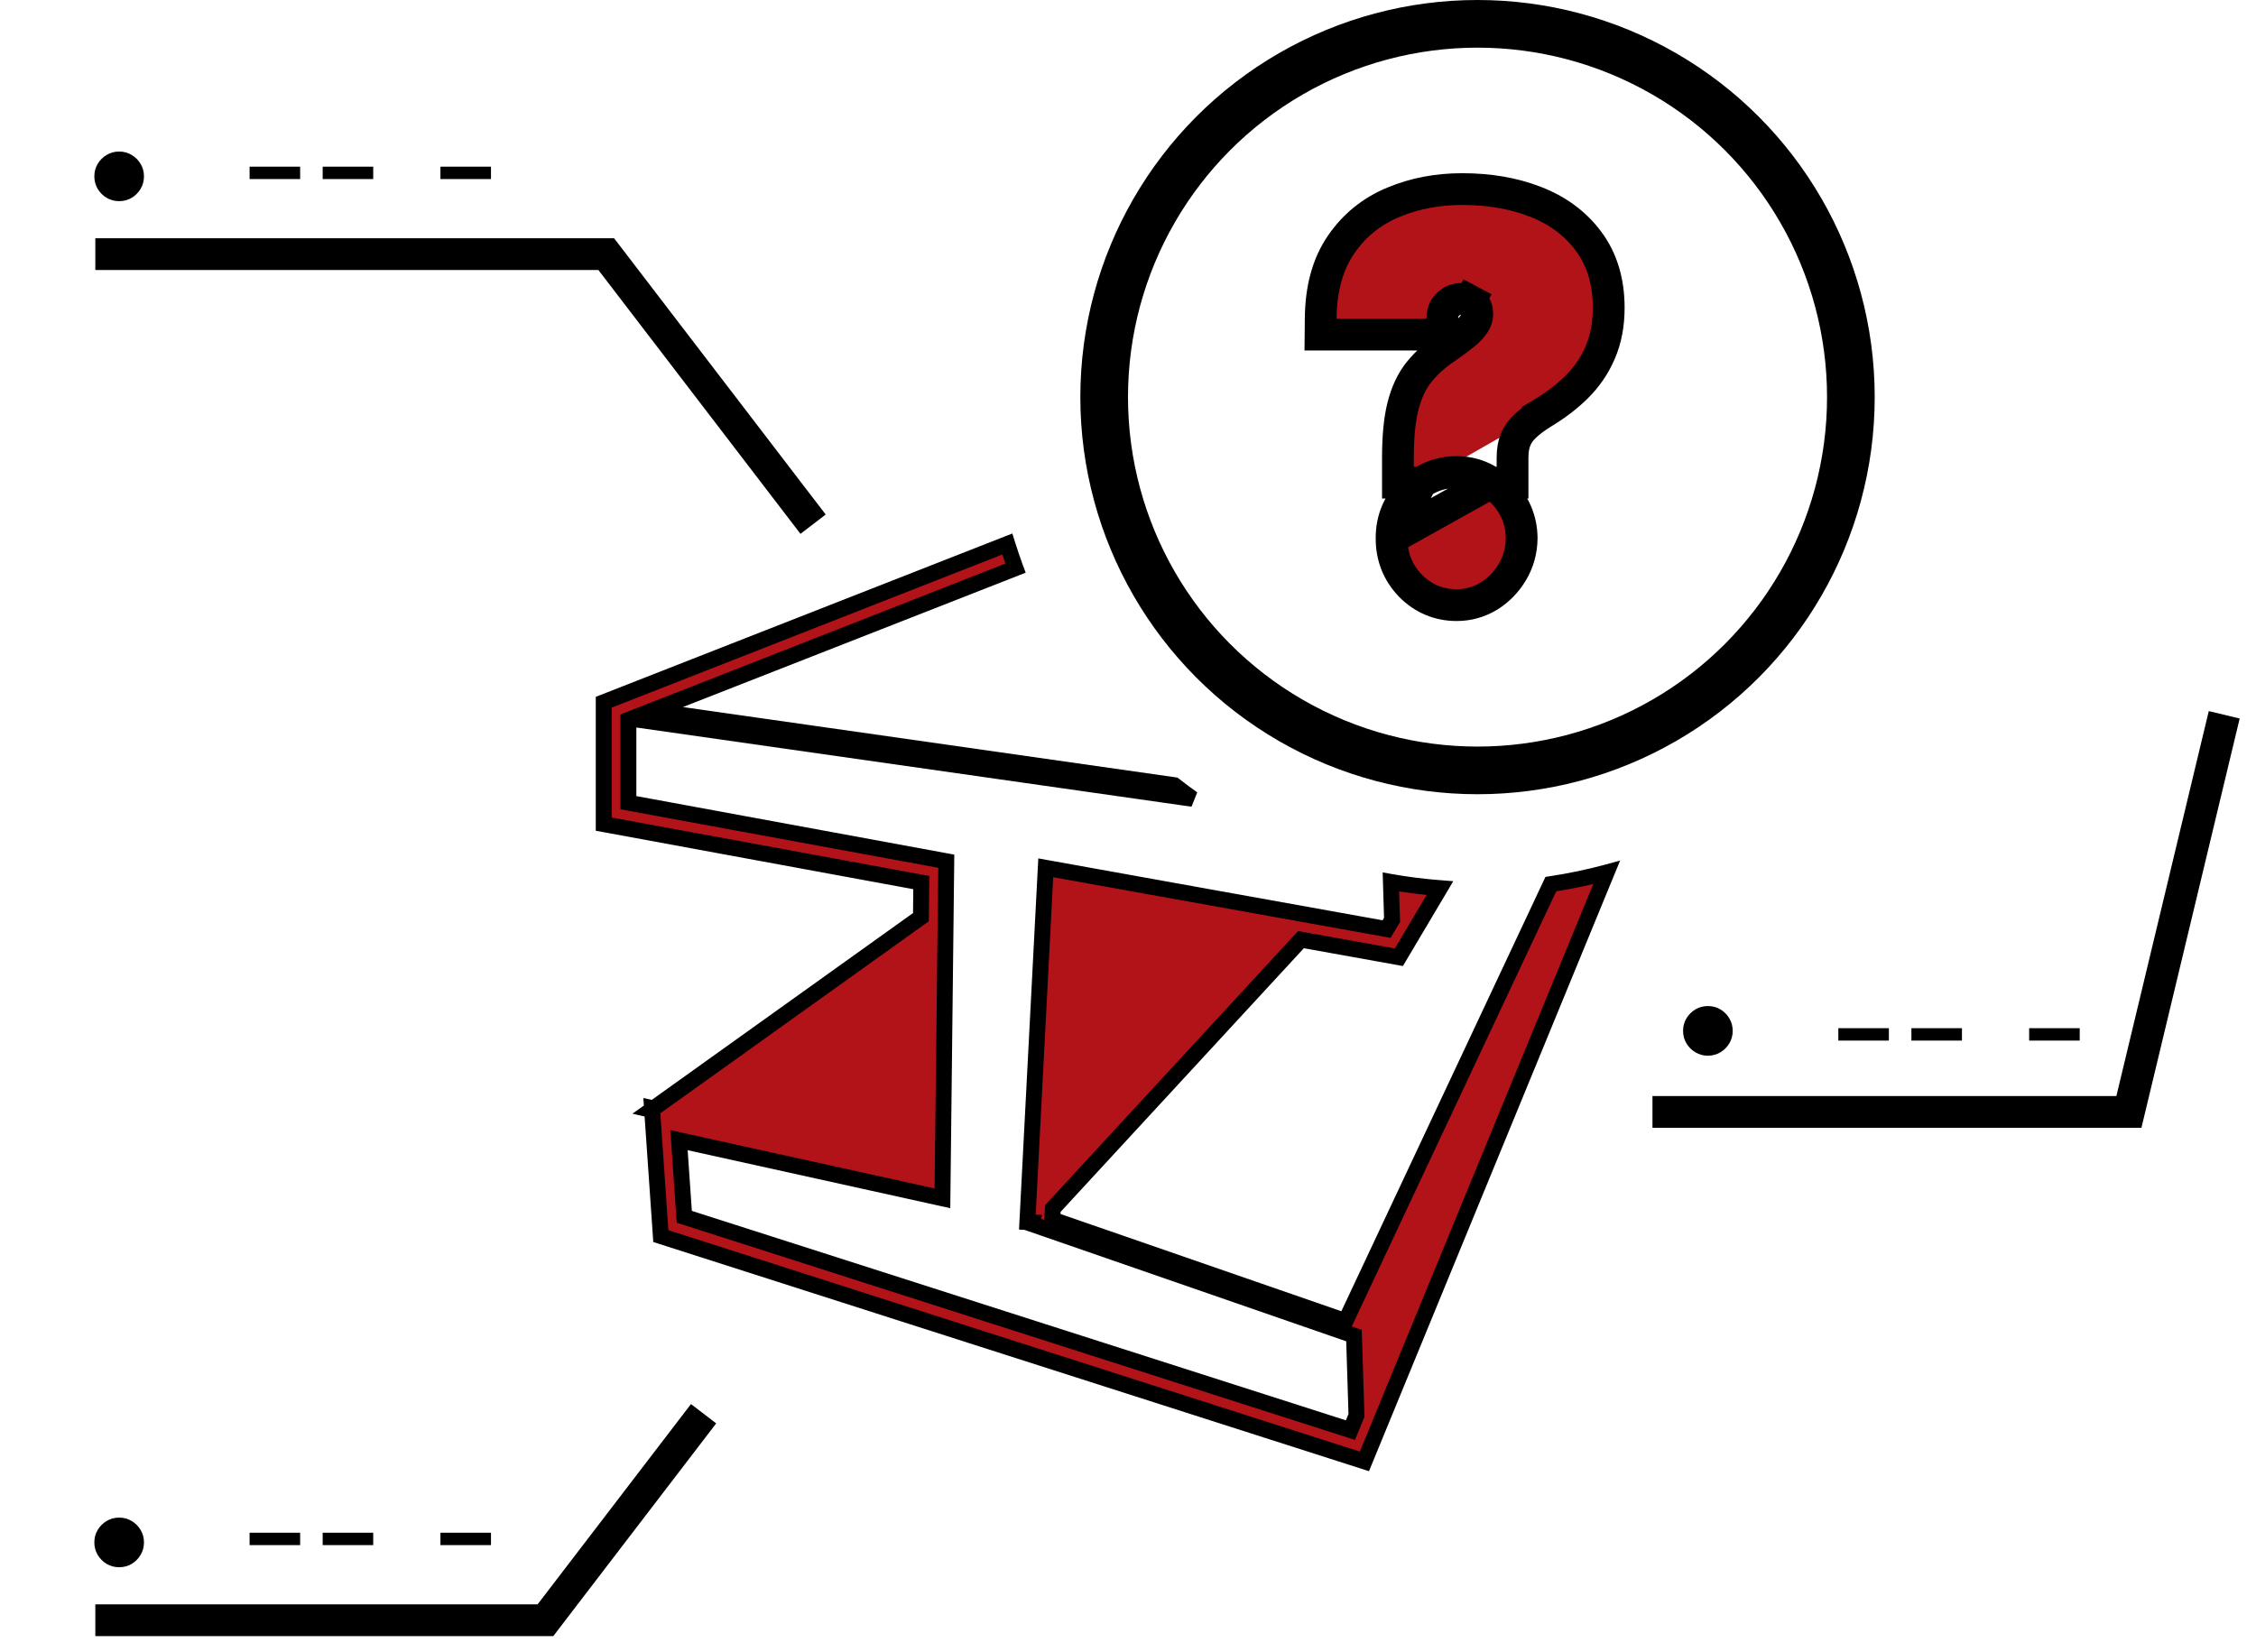
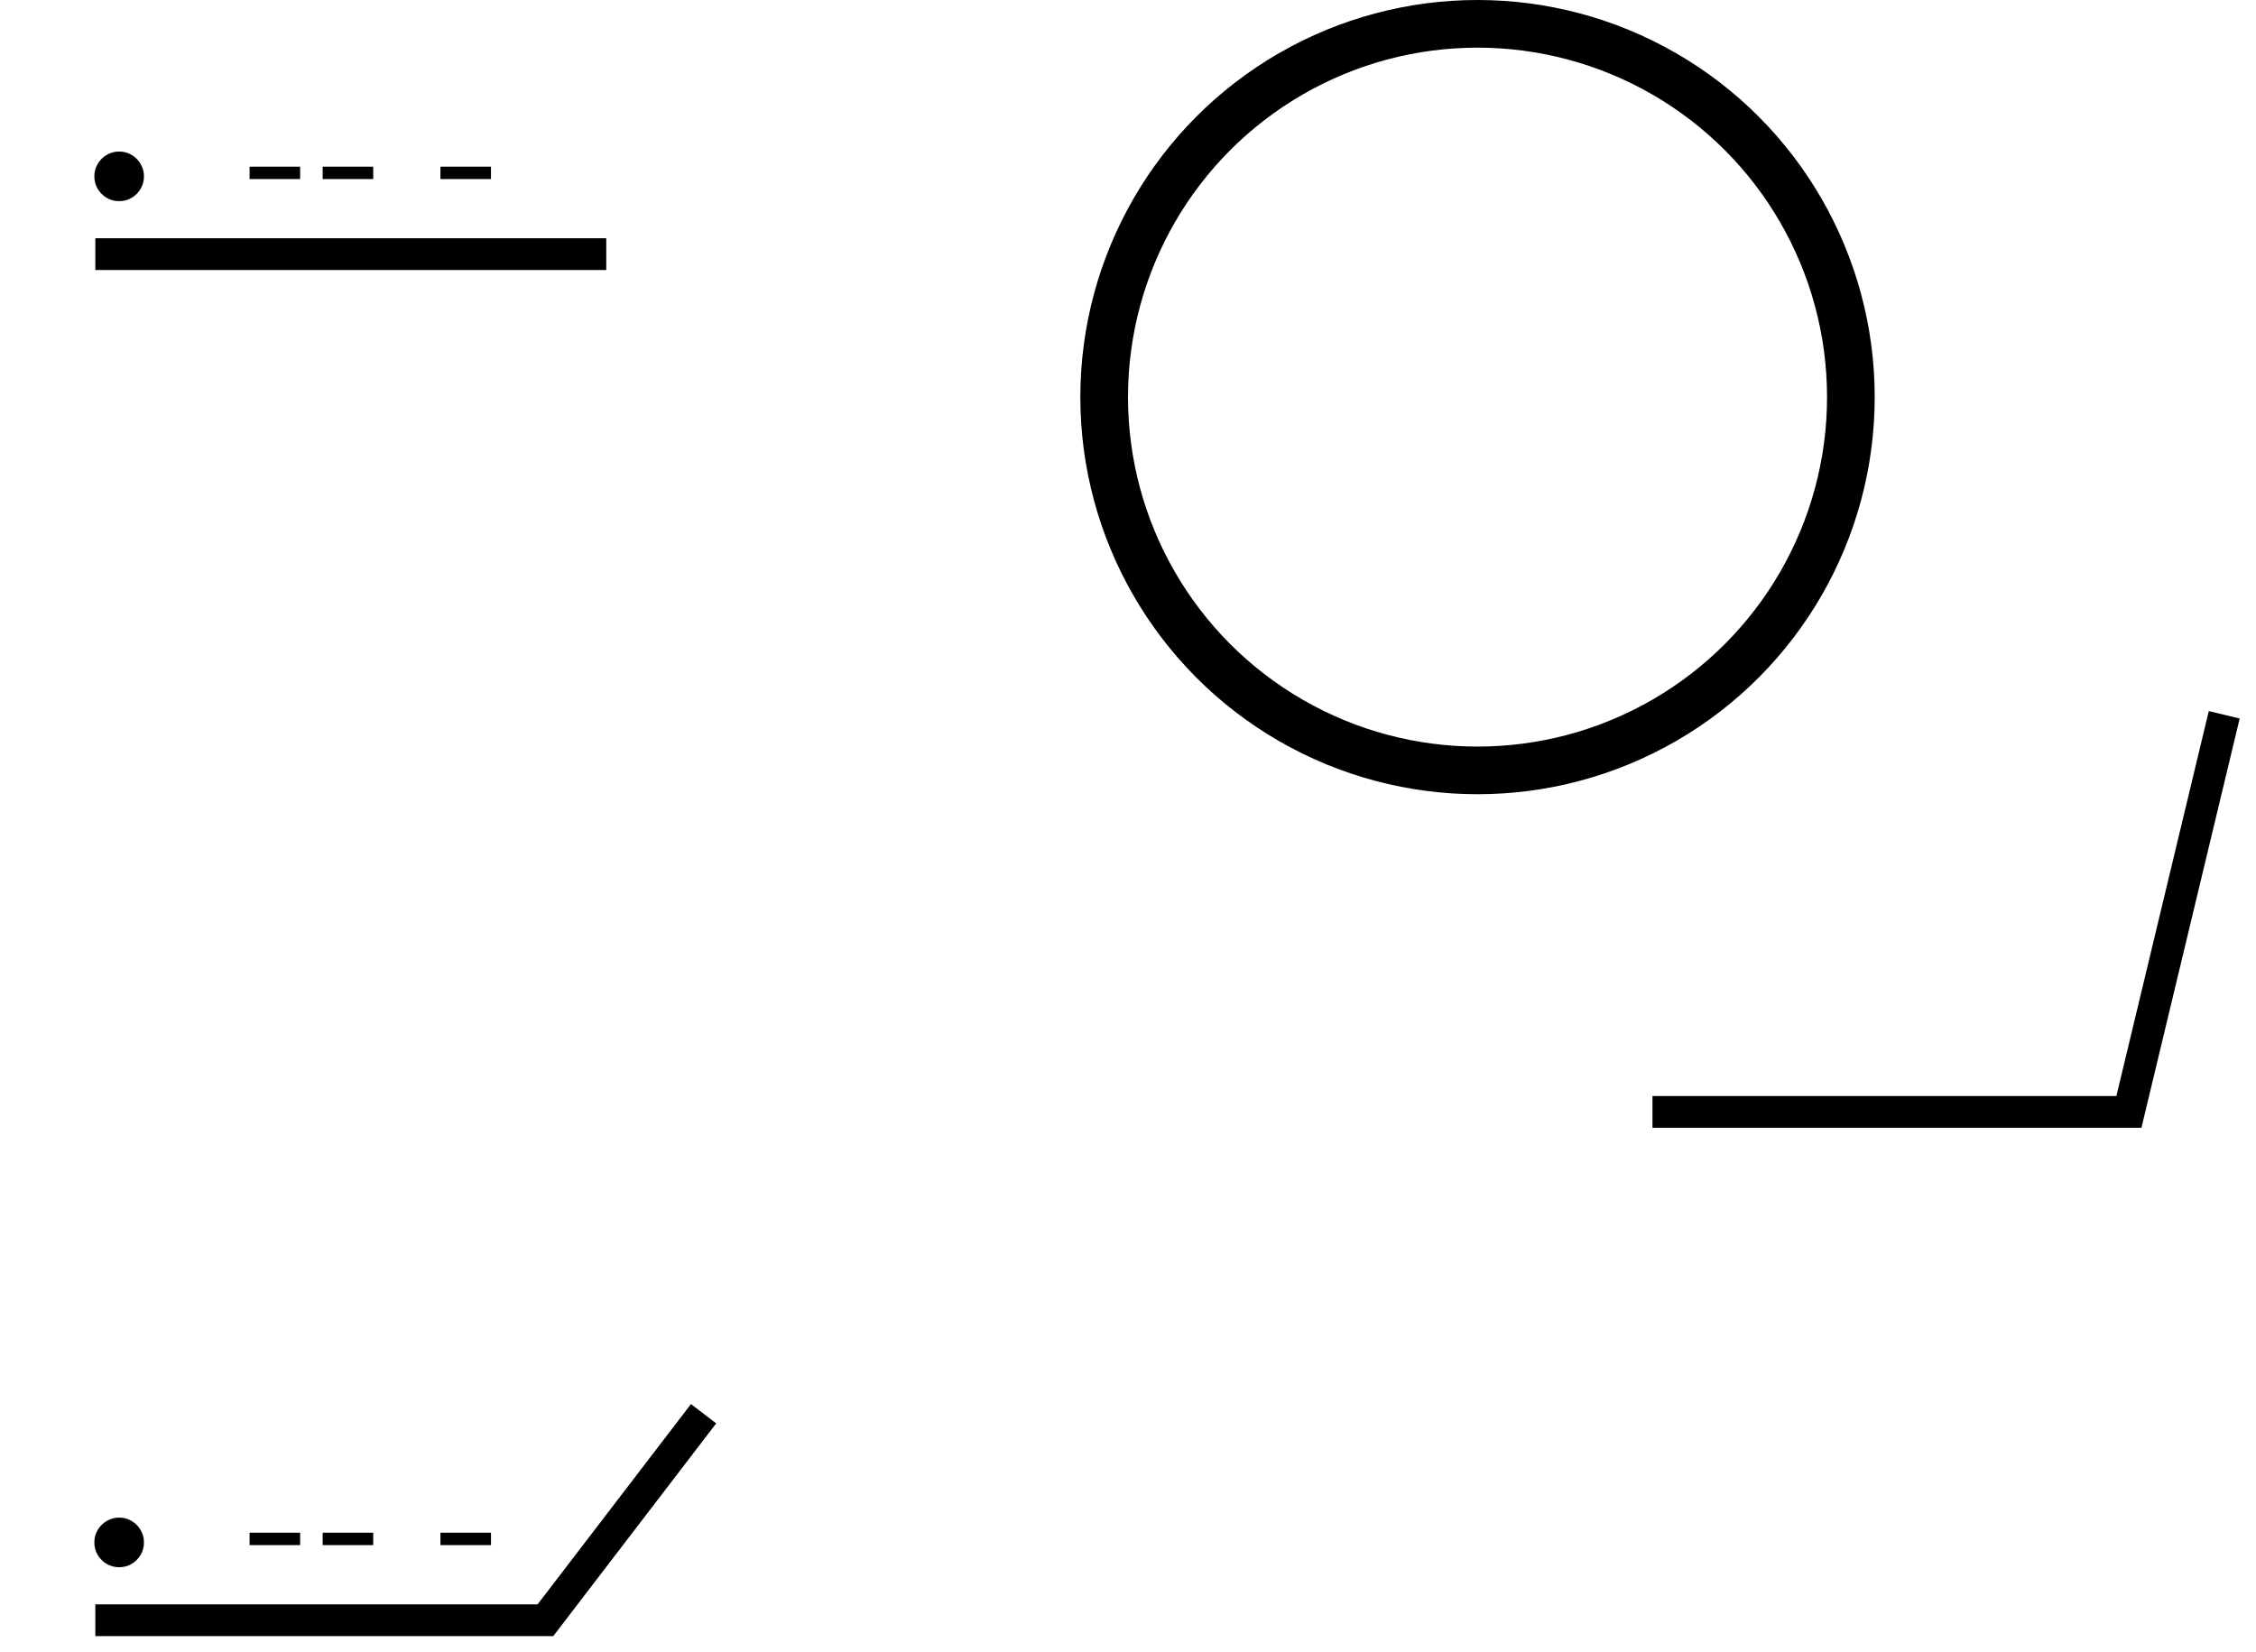
<svg xmlns="http://www.w3.org/2000/svg" width="71" height="52" viewBox="0 0 71 52" fill="none">
-   <path d="M3 8H19.08L25.589 16.5M52.006 35H67L70 22.5M3 51H17.166L22.143 44.5" stroke="black" />
+   <path d="M3 8H19.08M52.006 35H67L70 22.5M3 51H17.166L22.143 44.5" stroke="black" />
  <path d="M3.75 6.332C3.607 6.332 3.476 6.297 3.358 6.228C3.239 6.157 3.145 6.062 3.074 5.944C3.004 5.825 2.969 5.694 2.969 5.551C2.969 5.407 3.004 5.276 3.074 5.159C3.145 5.04 3.239 4.946 3.358 4.876C3.476 4.805 3.607 4.77 3.75 4.77C3.894 4.77 4.025 4.805 4.142 4.876C4.261 4.946 4.355 5.04 4.425 5.159C4.496 5.276 4.531 5.407 4.531 5.551C4.531 5.694 4.496 5.825 4.425 5.944C4.355 6.062 4.261 6.157 4.142 6.228C4.025 6.297 3.894 6.332 3.75 6.332ZM9.446 5.246V5.636H7.855V5.246H9.446ZM11.746 5.246V5.636H10.155V5.246H11.746ZM15.452 5.246V5.636H13.861V5.246H15.452Z" fill="black" />
-   <path d="M53.75 31.668C53.607 31.668 53.476 31.703 53.358 31.772C53.239 31.843 53.145 31.938 53.074 32.056C53.004 32.175 52.969 32.306 52.969 32.449C52.969 32.593 53.004 32.724 53.074 32.841C53.145 32.96 53.239 33.054 53.358 33.124C53.476 33.195 53.607 33.23 53.75 33.23C53.894 33.23 54.025 33.195 54.142 33.124C54.261 33.054 54.355 32.96 54.425 32.841C54.496 32.724 54.531 32.593 54.531 32.449C54.531 32.306 54.496 32.175 54.425 32.056C54.355 31.938 54.261 31.843 54.142 31.772C54.025 31.703 53.894 31.668 53.75 31.668ZM59.446 32.754V32.364H57.855V32.754H59.446ZM61.746 32.754V32.364H60.155V32.754H61.746ZM65.452 32.754V32.364H63.861V32.754H65.452Z" fill="black" />
  <path d="M3.75 49.332C3.607 49.332 3.476 49.297 3.358 49.228C3.239 49.157 3.145 49.062 3.074 48.944C3.004 48.825 2.969 48.694 2.969 48.551C2.969 48.407 3.004 48.276 3.074 48.159C3.145 48.04 3.239 47.946 3.358 47.876C3.476 47.805 3.607 47.77 3.75 47.77C3.894 47.77 4.025 47.805 4.142 47.876C4.261 47.946 4.355 48.04 4.425 48.159C4.496 48.276 4.531 48.407 4.531 48.551C4.531 48.694 4.496 48.825 4.425 48.944C4.355 49.062 4.261 49.157 4.142 49.228C4.025 49.297 3.894 49.332 3.75 49.332ZM9.446 48.246V48.636H7.855V48.246H9.446ZM11.746 48.246V48.636H10.155V48.246H11.746ZM15.452 48.246V48.636H13.861V48.246H15.452Z" fill="black" />
  <circle cx="46.5" cy="12.5" r="11.75" stroke="black" stroke-width="1.5" />
-   <path d="M48.576 12.985C48.966 12.749 49.313 12.485 49.612 12.191L49.612 12.191C49.93 11.879 50.178 11.518 50.355 11.11C50.542 10.684 50.629 10.206 50.629 9.688C50.629 8.884 50.428 8.175 49.994 7.594C49.575 7.028 49.007 6.614 48.31 6.347C47.624 6.08 46.858 5.952 46.019 5.952C45.246 5.952 44.525 6.086 43.862 6.363C43.177 6.644 42.621 7.092 42.205 7.701C41.772 8.33 41.572 9.119 41.565 10.028L41.56 10.533H42.065H44.893H45.393V10.033C45.393 9.89 45.423 9.786 45.47 9.705C45.53 9.608 45.604 9.537 45.693 9.485C45.785 9.434 45.883 9.408 45.997 9.408C46.106 9.408 46.192 9.431 46.265 9.47L46.5 9.028L46.265 9.47C46.337 9.508 46.39 9.558 46.432 9.627C46.467 9.684 46.492 9.76 46.492 9.872C46.492 9.995 46.461 10.09 46.408 10.171L46.408 10.171L46.404 10.178C46.332 10.29 46.226 10.409 46.073 10.53L46.073 10.53L46.069 10.534C45.898 10.672 45.7 10.819 45.474 10.973C45.166 11.18 44.899 11.418 44.678 11.688C44.431 11.986 44.262 12.36 44.154 12.784C44.044 13.216 43.995 13.766 43.995 14.417V14.692V15.192H44.495H44.723M48.576 12.985C48.576 12.985 48.576 12.985 48.576 12.985L48.317 12.557L48.576 12.985C48.576 12.985 48.576 12.985 48.576 12.985ZM48.576 12.985C48.335 13.131 48.143 13.277 47.994 13.418L47.99 13.422L47.99 13.422C47.859 13.545 47.764 13.68 47.701 13.831L47.7 13.834L47.7 13.834C47.641 13.969 47.602 14.158 47.602 14.417V14.692V15.192H47.102H46.934M46.934 15.192C46.612 14.974 46.245 14.858 45.843 14.858C45.428 14.858 45.051 14.972 44.723 15.192M46.934 15.192C47.051 15.271 47.162 15.363 47.267 15.468C47.672 15.87 47.884 16.368 47.889 16.937L47.889 16.948L47.889 16.948C47.885 17.33 47.786 17.689 47.592 18.013C47.409 18.32 47.166 18.571 46.865 18.76L46.86 18.763L46.86 18.763C46.549 18.952 46.207 19.048 45.843 19.048C45.279 19.048 44.785 18.838 44.387 18.435L44.383 18.43L44.383 18.43C43.989 18.02 43.792 17.514 43.796 16.942M46.934 15.192L43.796 16.942M44.723 15.192C44.605 15.271 44.493 15.365 44.387 15.472L44.387 15.472L44.385 15.474C43.992 15.878 43.792 16.377 43.796 16.942M44.723 15.192L43.796 16.942" fill="#B11318" stroke="black" />
-   <path fill-rule="evenodd" clip-rule="evenodd" d="M31.701 17.124L19 22.105V25.941L28.995 27.781L28.983 28.87L20.569 34.889L20.52 34.878L20.522 34.922L20.5 34.938L20.524 34.944L20.797 38.908L42.94 46L50.564 27.462C49.991 27.617 49.404 27.74 48.807 27.829L42.345 41.584L33.116 38.387L33.134 38.042L40.943 29.577L44.025 30.131L45.317 27.956C44.795 27.916 44.28 27.851 43.774 27.761L43.81 28.956L43.638 29.245L32.912 27.316L32.333 38.468L32.461 38.475L32.446 38.519L42.612 42.041L42.691 44.552L42.5 45.016L21.536 38.301L21.369 35.889L29.66 37.72L29.781 27.108L19.777 25.267V22.66L19.868 22.625L37.535 25.146C37.339 25.006 37.146 24.863 36.957 24.715L20.52 22.369L31.96 17.884C31.868 17.633 31.781 17.38 31.701 17.124Z" fill="#B11318" />
-   <path d="M31.701 17.124L31.94 17.05L31.86 16.793L31.61 16.891L31.701 17.124ZM19 22.105L18.909 21.872L18.75 21.934V22.105H19ZM19 25.941H18.75V26.15L18.955 26.187L19 25.941ZM28.995 27.781L29.245 27.784L29.248 27.573L29.041 27.535L28.995 27.781ZM28.983 28.87L29.128 29.073L29.232 29L29.233 28.873L28.983 28.87ZM20.569 34.889L20.515 35.133L20.624 35.156L20.714 35.092L20.569 34.889ZM20.52 34.878L20.573 34.633L20.248 34.563L20.27 34.894L20.52 34.878ZM20.522 34.922L20.668 35.125L20.781 35.044L20.772 34.905L20.522 34.922ZM20.5 34.938L20.354 34.735L19.904 35.056L20.443 35.181L20.5 34.938ZM20.524 34.944L20.773 34.926L20.76 34.742L20.58 34.7L20.524 34.944ZM20.797 38.908L20.548 38.926L20.559 39.095L20.721 39.147L20.797 38.908ZM42.94 46L42.864 46.238L43.084 46.309L43.172 46.095L42.94 46ZM50.564 27.462L50.795 27.557L50.988 27.088L50.499 27.221L50.564 27.462ZM48.807 27.829L48.77 27.582L48.638 27.602L48.581 27.723L48.807 27.829ZM42.345 41.584L42.263 41.82L42.476 41.894L42.571 41.69L42.345 41.584ZM33.116 38.387L32.866 38.374L32.857 38.562L33.034 38.623L33.116 38.387ZM33.134 38.042L32.95 37.872L32.889 37.939L32.884 38.029L33.134 38.042ZM40.943 29.577L40.987 29.331L40.852 29.307L40.76 29.408L40.943 29.577ZM44.025 30.131L43.981 30.377L44.151 30.408L44.24 30.259L44.025 30.131ZM45.317 27.956L45.532 28.083L45.737 27.737L45.335 27.706L45.317 27.956ZM43.774 27.761L43.818 27.515L43.515 27.461L43.524 27.768L43.774 27.761ZM43.81 28.956L44.025 29.083L44.062 29.021L44.06 28.948L43.81 28.956ZM43.638 29.245L43.594 29.491L43.765 29.521L43.853 29.372L43.638 29.245ZM32.912 27.316L32.956 27.07L32.677 27.02L32.662 27.303L32.912 27.316ZM32.333 38.468L32.083 38.455L32.07 38.703L32.319 38.717L32.333 38.468ZM32.461 38.475L32.698 38.553L32.8 38.244L32.475 38.225L32.461 38.475ZM32.446 38.519L32.209 38.441L32.132 38.675L32.364 38.755L32.446 38.519ZM42.612 42.041L42.862 42.033L42.857 41.861L42.694 41.805L42.612 42.041ZM42.691 44.552L42.922 44.647L42.943 44.598L42.941 44.544L42.691 44.552ZM42.5 45.016L42.424 45.254L42.644 45.325L42.731 45.111L42.5 45.016ZM21.536 38.301L21.286 38.319L21.298 38.488L21.459 38.539L21.536 38.301ZM21.369 35.889L21.423 35.645L21.097 35.573L21.12 35.906L21.369 35.889ZM29.66 37.72L29.606 37.964L29.907 38.031L29.91 37.723L29.66 37.72ZM29.781 27.108L30.031 27.111L30.033 26.901L29.826 26.863L29.781 27.108ZM19.777 25.267H19.527V25.475L19.732 25.512L19.777 25.267ZM19.777 22.66L19.686 22.428L19.527 22.49V22.66H19.777ZM19.868 22.625L19.904 22.378L19.838 22.368L19.777 22.392L19.868 22.625ZM37.535 25.146L37.499 25.393L37.679 24.942L37.535 25.146ZM36.957 24.715L37.111 24.518L37.058 24.477L36.992 24.467L36.957 24.715ZM20.52 22.369L20.429 22.137L19.546 22.483L20.485 22.617L20.52 22.369ZM31.96 17.884L32.052 18.116L32.28 18.027L32.195 17.797L31.96 17.884ZM31.61 16.891L18.909 21.872L19.091 22.337L31.793 17.357L31.61 16.891ZM18.75 22.105V25.941H19.25V22.105H18.75ZM18.955 26.187L28.95 28.027L29.041 27.535L19.045 25.696L18.955 26.187ZM28.745 27.778L28.733 28.867L29.233 28.873L29.245 27.784L28.745 27.778ZM28.837 28.667L20.423 34.685L20.714 35.092L29.128 29.073L28.837 28.667ZM20.622 34.644L20.573 34.633L20.466 35.122L20.515 35.133L20.622 34.644ZM20.27 34.894L20.273 34.938L20.772 34.905L20.769 34.861L20.27 34.894ZM20.377 34.718L20.354 34.735L20.645 35.141L20.668 35.125L20.377 34.718ZM20.443 35.181L20.467 35.187L20.58 34.7L20.556 34.694L20.443 35.181ZM20.274 34.961L20.548 38.926L21.047 38.891L20.773 34.926L20.274 34.961ZM20.721 39.147L42.864 46.238L43.017 45.762L20.873 38.67L20.721 39.147ZM43.172 46.095L50.795 27.557L50.333 27.367L42.709 45.905L43.172 46.095ZM50.499 27.221C49.935 27.373 49.358 27.494 48.77 27.582L48.844 28.077C49.451 27.986 50.047 27.861 50.629 27.703L50.499 27.221ZM48.581 27.723L42.119 41.478L42.571 41.69L49.033 27.936L48.581 27.723ZM42.427 41.348L33.198 38.151L33.034 38.623L42.263 41.82L42.427 41.348ZM33.366 38.4L33.383 38.055L32.884 38.029L32.866 38.374L33.366 38.4ZM33.318 38.212L41.127 29.747L40.76 29.408L32.95 37.872L33.318 38.212ZM40.899 29.823L43.981 30.377L44.069 29.885L40.987 29.331L40.899 29.823ZM44.24 30.259L45.532 28.083L45.102 27.828L43.81 30.004L44.24 30.259ZM45.335 27.706C44.822 27.667 44.316 27.603 43.818 27.515L43.731 28.007C44.245 28.099 44.768 28.165 45.298 28.205L45.335 27.706ZM43.524 27.768L43.56 28.963L44.06 28.948L44.024 27.754L43.524 27.768ZM43.595 28.828L43.423 29.117L43.853 29.372L44.025 29.083L43.595 28.828ZM43.683 28.999L32.956 27.07L32.867 27.562L43.594 29.491L43.683 28.999ZM32.662 27.303L32.083 38.455L32.582 38.481L33.161 27.329L32.662 27.303ZM32.319 38.717L32.446 38.725L32.475 38.225L32.347 38.218L32.319 38.717ZM32.223 38.397L32.209 38.441L32.684 38.597L32.698 38.553L32.223 38.397ZM32.364 38.755L42.531 42.277L42.694 41.805L32.528 38.283L32.364 38.755ZM42.362 42.049L42.441 44.56L42.941 44.544L42.862 42.033L42.362 42.049ZM42.46 44.457L42.269 44.921L42.731 45.111L42.922 44.647L42.46 44.457ZM42.577 44.778L21.612 38.063L21.459 38.539L42.424 45.254L42.577 44.778ZM21.785 38.284L21.619 35.872L21.12 35.906L21.286 38.319L21.785 38.284ZM21.315 36.133L29.606 37.964L29.714 37.476L21.423 35.645L21.315 36.133ZM29.91 37.723L30.031 27.111L29.531 27.105L29.41 37.717L29.91 37.723ZM29.826 26.863L19.823 25.021L19.732 25.512L29.735 27.354L29.826 26.863ZM20.027 25.267V22.66H19.527V25.267H20.027ZM19.869 22.893L19.959 22.858L19.777 22.392L19.686 22.428L19.869 22.893ZM19.833 22.872L37.499 25.393L37.57 24.898L19.904 22.378L19.833 22.872ZM37.679 24.942C37.486 24.805 37.297 24.663 37.111 24.518L36.803 24.912C36.995 25.062 37.191 25.208 37.39 25.349L37.679 24.942ZM36.992 24.467L20.555 22.122L20.485 22.617L36.921 24.962L36.992 24.467ZM20.611 22.602L32.052 18.116L31.869 17.651L20.429 22.137L20.611 22.602ZM32.195 17.797C32.104 17.551 32.019 17.302 31.94 17.05L31.463 17.198C31.544 17.459 31.632 17.716 31.726 17.971L32.195 17.797Z" fill="black" />
</svg>